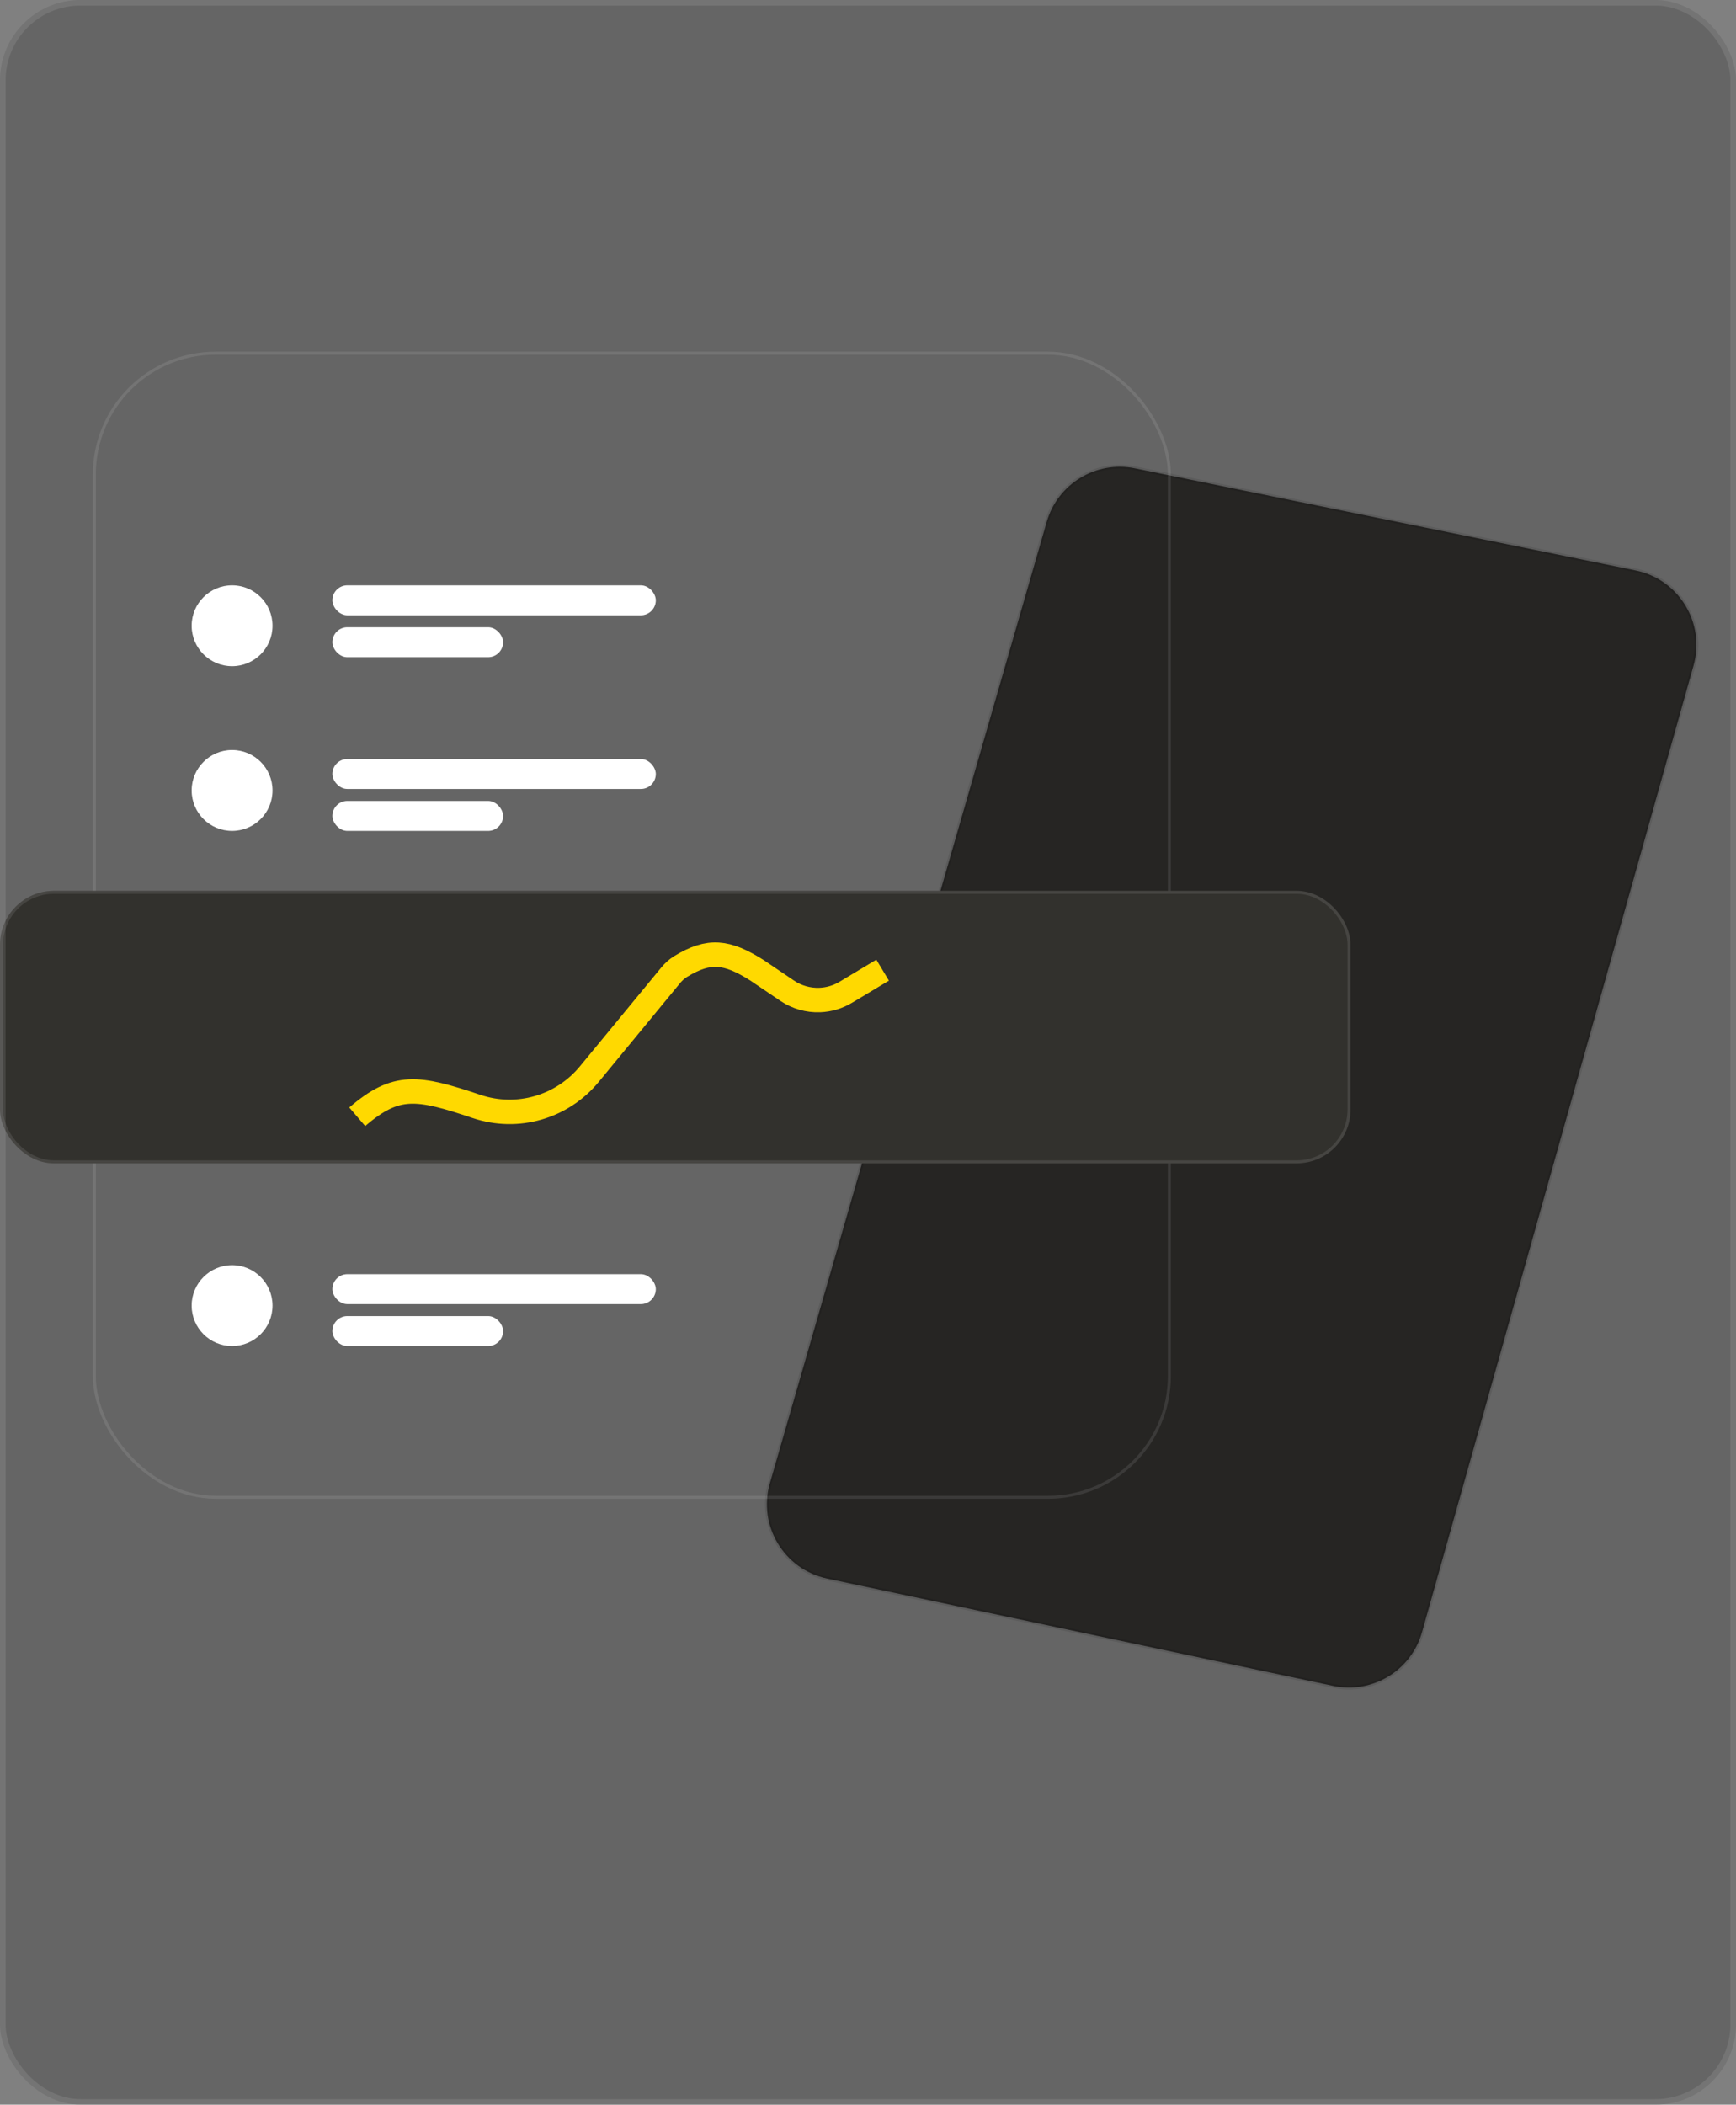
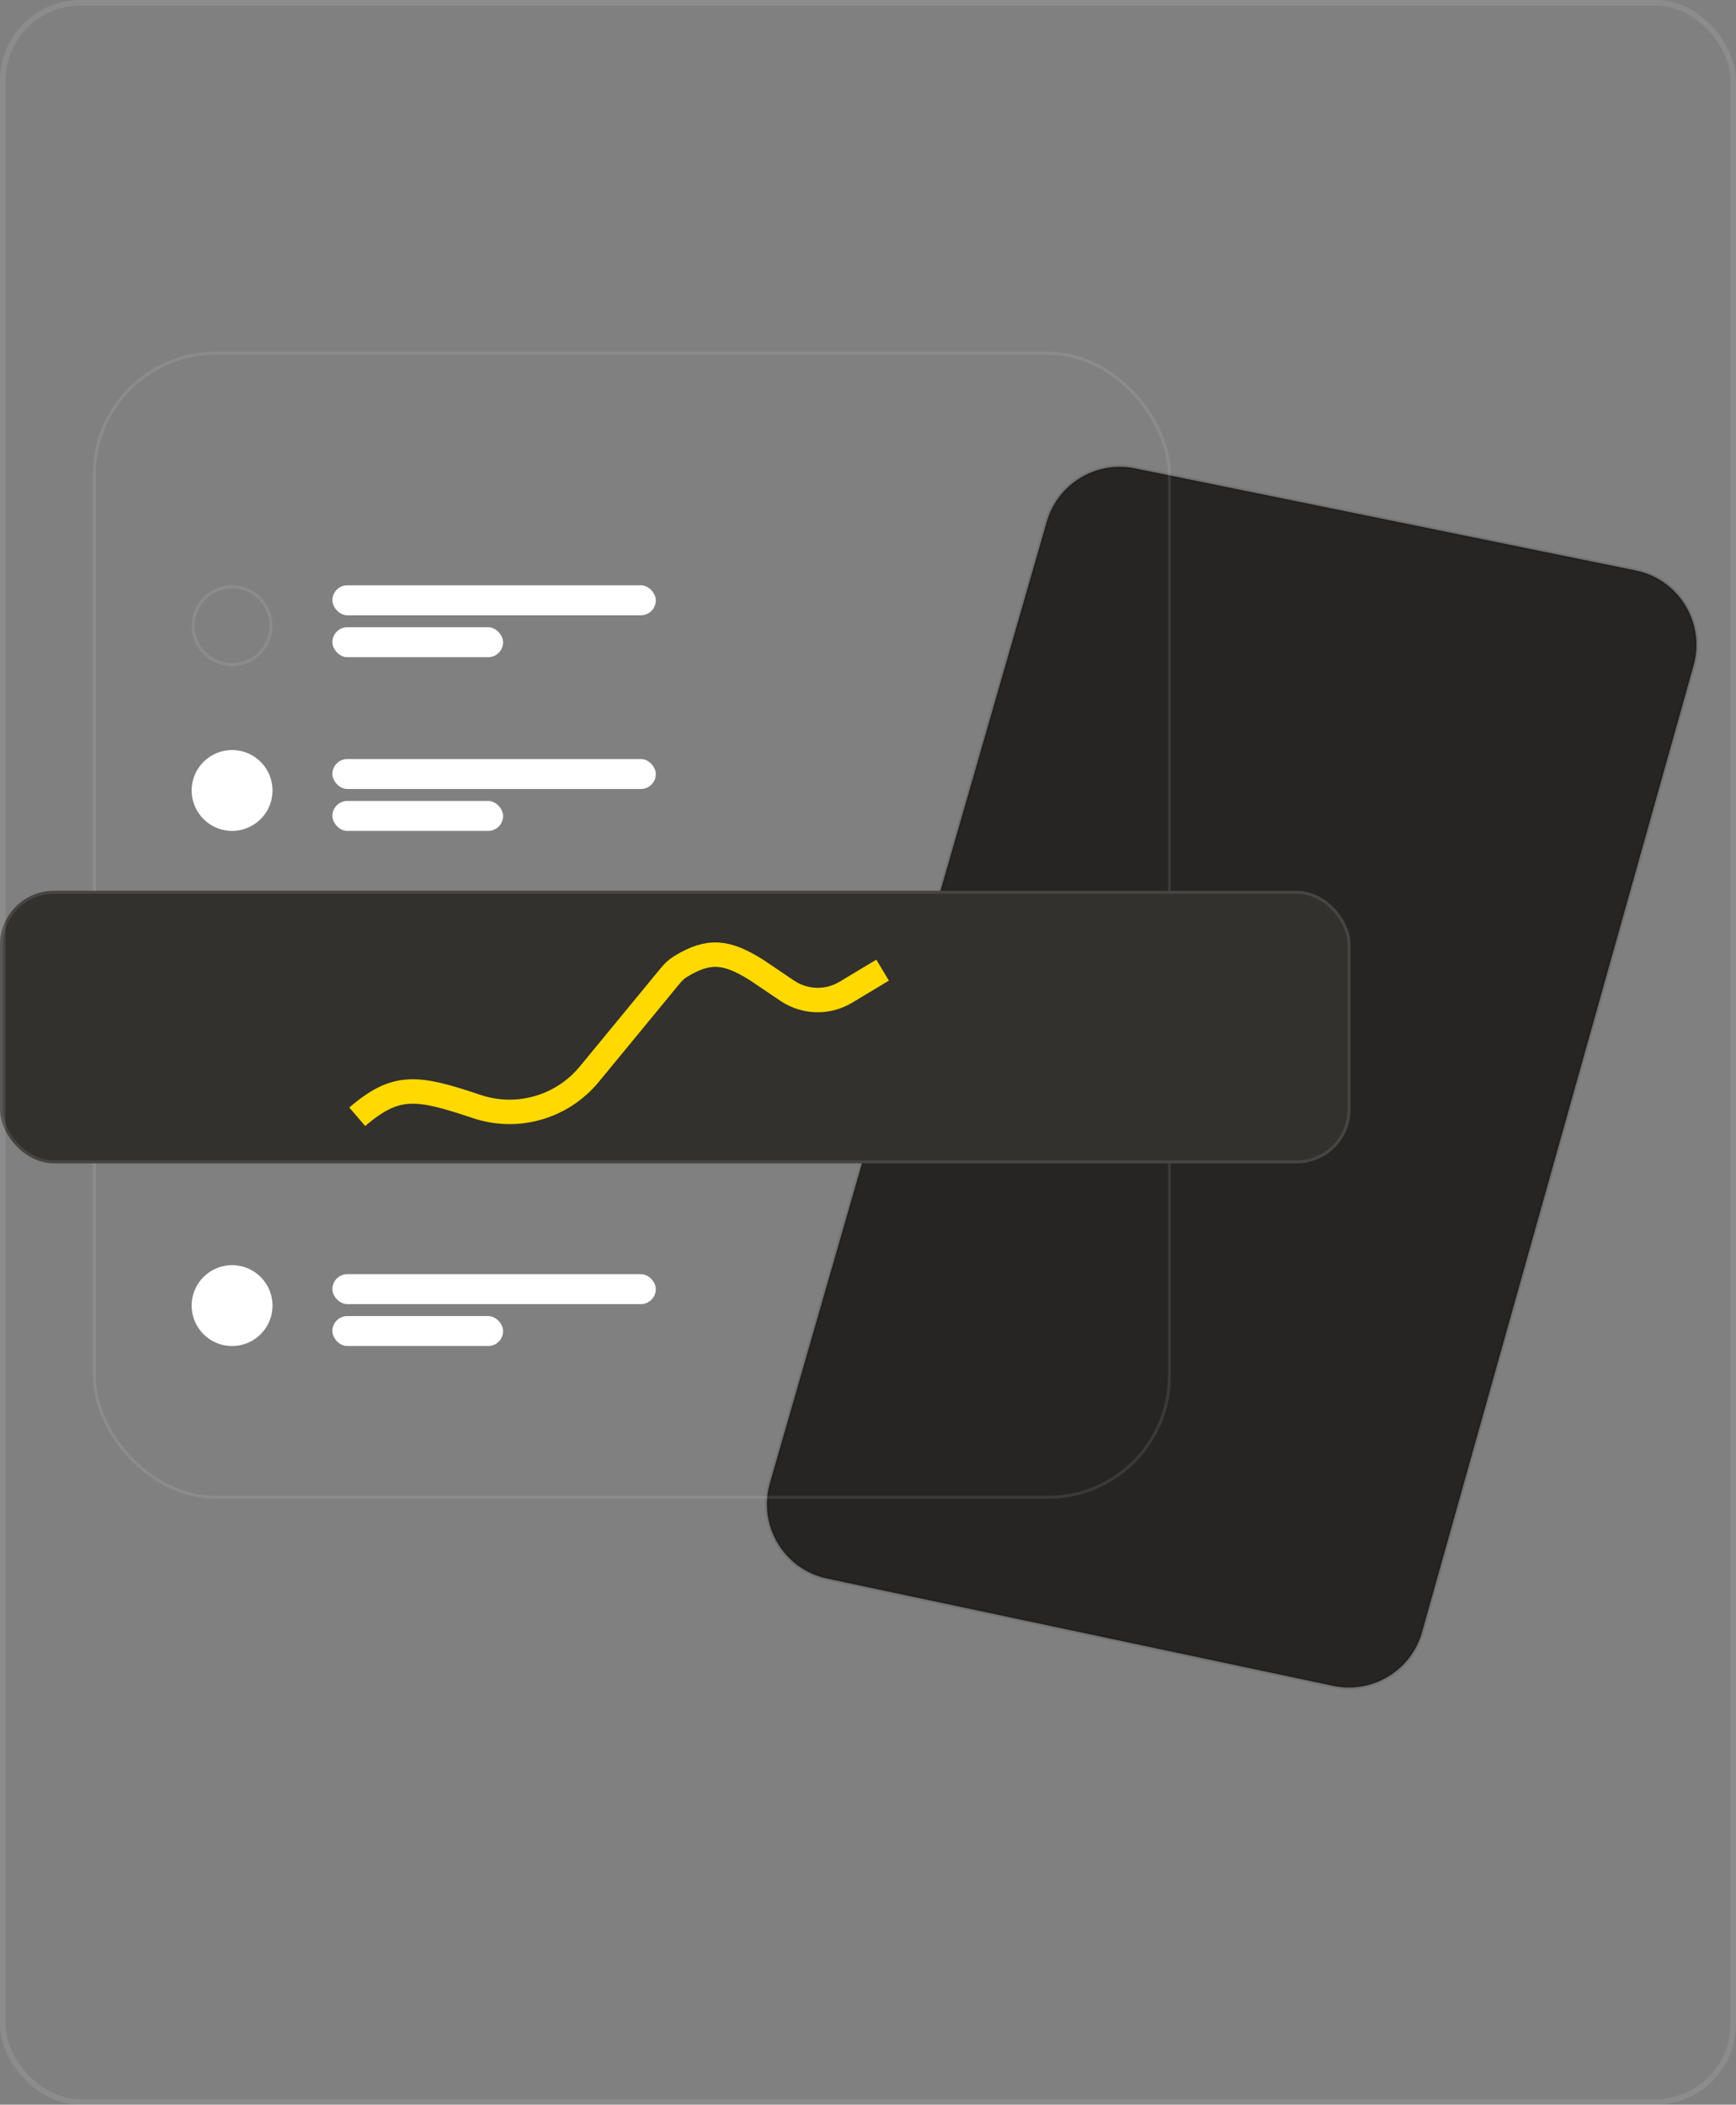
<svg xmlns="http://www.w3.org/2000/svg" width="311" height="377" viewBox="0 0 311 377" fill="none">
  <rect x="0" y="0" width="311" height="377" fill="#808080" stroke="none" />
  <g clip-path="url(#clip0_956_3082)">
-     <rect width="311" height="377" rx="14.408" fill="#262626" fill-opacity="0.3" />
    <path d="M187.52 93.466C189.486 86.639 196.368 82.47 203.329 83.889L293.01 102.174C300.763 103.755 305.542 111.586 303.402 119.204L254.761 292.34C252.819 299.252 245.846 303.47 238.823 301.981L148.189 282.765C140.456 281.125 135.738 273.268 137.926 265.671L187.52 93.466Z" fill="#262523" stroke="black" stroke-opacity="0.1" stroke-width="0.697" />
    <rect x="16.897" y="63.268" width="192.592" height="204.931" rx="21.727" stroke="white" stroke-opacity="0.1" stroke-width="0.536" />
    <rect y="159.564" width="241.947" height="48.819" rx="9.656" fill="#32312D" />
    <rect x="0.268" y="159.833" width="241.411" height="48.282" rx="9.388" stroke="white" stroke-opacity="0.1" stroke-width="0.536" />
-     <circle cx="41.578" cy="112.086" r="7.242" fill="white" />
    <circle cx="41.578" cy="112.086" r="6.974" stroke="white" stroke-opacity="0.1" stroke-width="0.536" />
    <circle cx="41.578" cy="141.593" r="7.242" fill="white" />
    <circle cx="41.578" cy="141.593" r="6.974" stroke="white" stroke-opacity="0.1" stroke-width="0.536" />
    <circle cx="41.578" cy="233.864" r="7.242" fill="white" />
    <circle cx="41.578" cy="233.864" r="6.974" stroke="white" stroke-opacity="0.1" stroke-width="0.536" />
    <rect x="59.547" y="104.844" width="57.939" height="5.365" rx="2.682" fill="white" />
    <rect x="59.815" y="105.112" width="57.402" height="4.828" rx="2.414" stroke="white" stroke-opacity="0.1" stroke-width="0.536" />
    <rect x="59.547" y="135.96" width="57.939" height="5.365" rx="2.682" fill="white" />
    <rect x="59.815" y="136.228" width="57.402" height="4.828" rx="2.414" stroke="white" stroke-opacity="0.1" stroke-width="0.536" />
    <rect x="59.547" y="228.232" width="57.939" height="5.365" rx="2.682" fill="white" />
    <rect x="59.815" y="228.501" width="57.402" height="4.828" rx="2.414" stroke="white" stroke-opacity="0.1" stroke-width="0.536" />
    <rect x="59.547" y="112.354" width="30.579" height="5.365" rx="2.682" fill="white" />
    <rect x="59.815" y="112.623" width="30.042" height="4.828" rx="2.414" stroke="white" stroke-opacity="0.1" stroke-width="0.536" />
    <rect x="59.547" y="143.471" width="30.579" height="5.365" rx="2.682" fill="white" />
    <rect x="59.815" y="143.739" width="30.042" height="4.828" rx="2.414" stroke="white" stroke-opacity="0.1" stroke-width="0.536" />
    <rect x="59.547" y="235.743" width="30.579" height="5.365" rx="2.682" fill="white" />
    <rect x="59.815" y="236.011" width="30.042" height="4.828" rx="2.414" stroke="white" stroke-opacity="0.1" stroke-width="0.536" />
    <path d="M64 200.042C71.011 194.021 74.757 194.635 85.397 198.201C92.691 200.647 100.694 198.336 105.584 192.396L120.124 174.731C120.645 174.097 121.252 173.537 121.953 173.11C127.038 170.013 130.21 170.401 135.575 173.776L141.028 177.46C142.747 178.621 144.792 179.204 146.865 179.125V179.125C148.505 179.062 150.103 178.586 151.51 177.742L158.12 173.776" stroke="#FFD900" stroke-width="4.378" />
  </g>
  <rect x="0.5" y="0.5" width="310" height="376" rx="13.908" stroke="white" stroke-opacity="0.1" />
  <defs>
    <clipPath id="clip0_956_3082">
      <rect width="311" height="377" rx="14.408" fill="white" />
    </clipPath>
  </defs>
</svg>